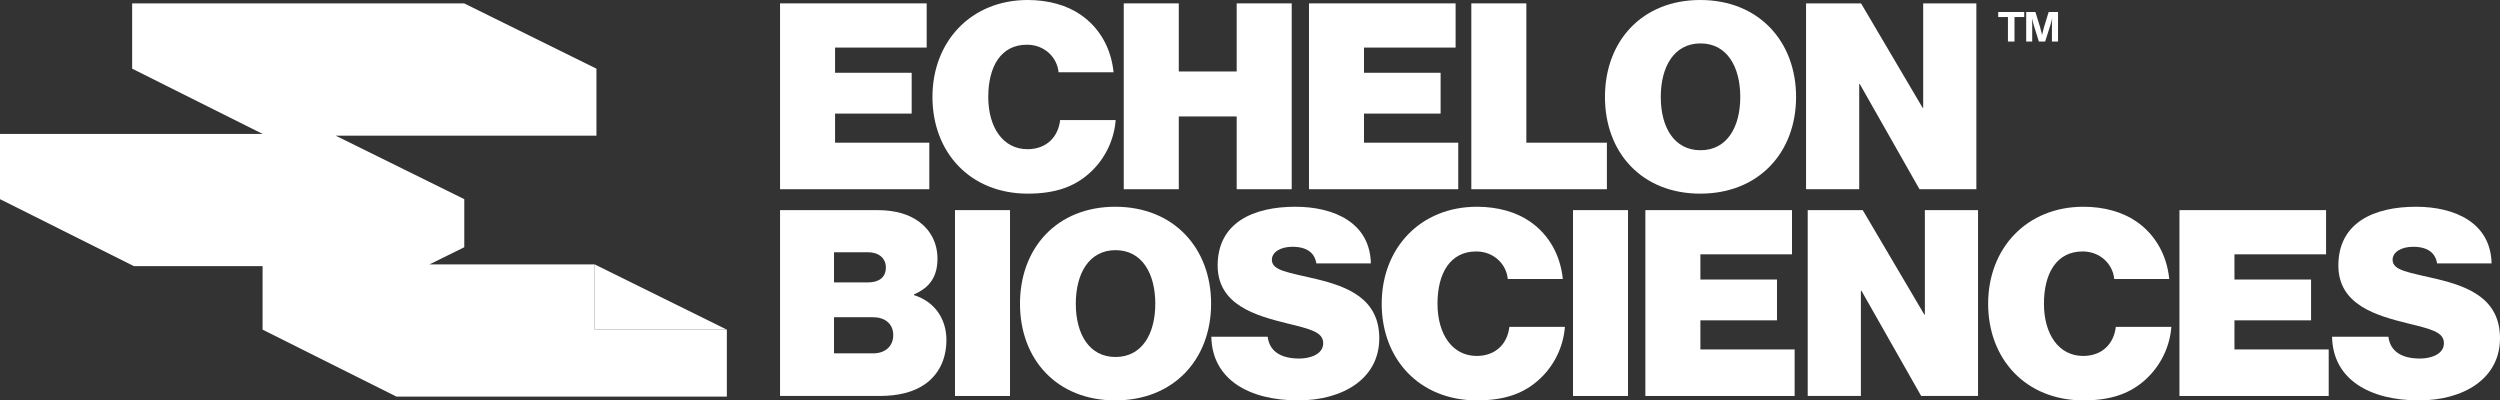
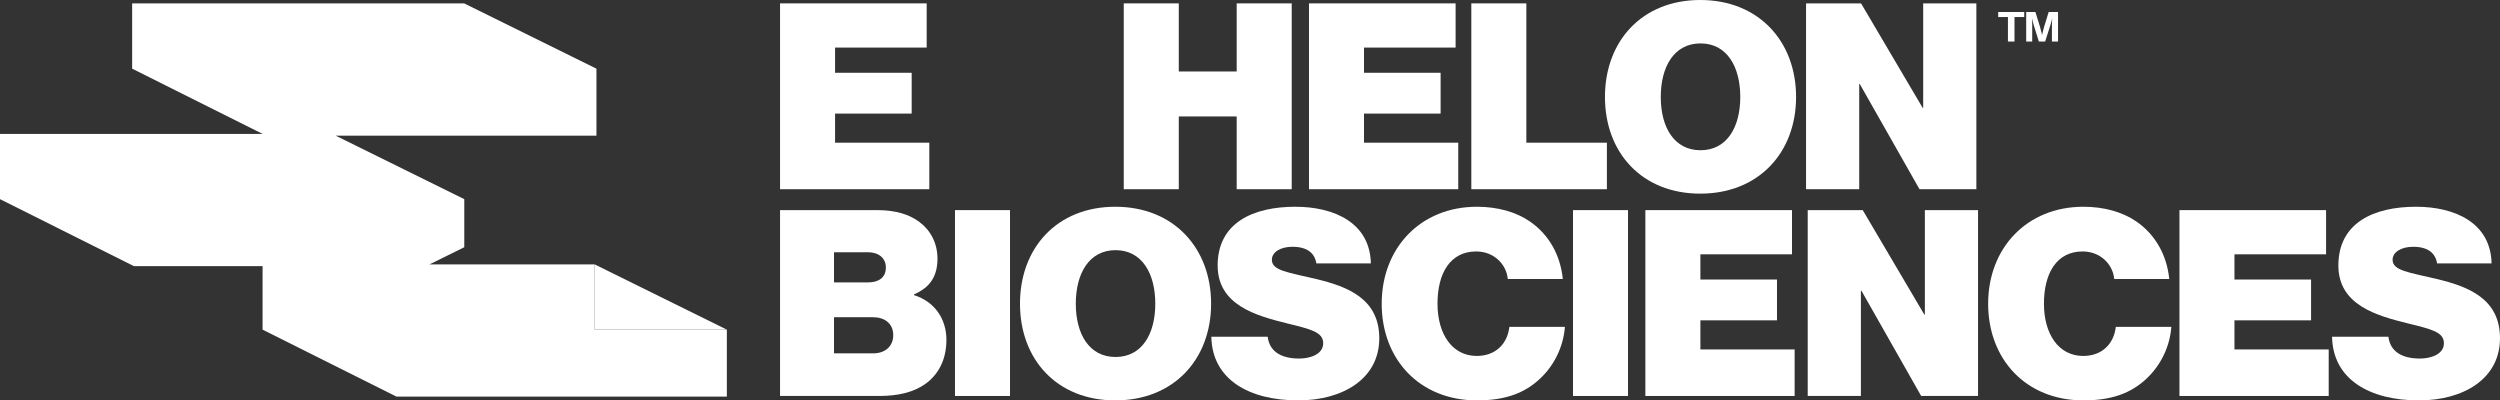
<svg xmlns="http://www.w3.org/2000/svg" width="256" height="41" viewBox="0 0 256 41" fill="none">
  <rect x="0" y="0" width="256" height="41" fill="#333333" stroke="none" />
  <path fill-rule="evenodd" clip-rule="evenodd" d="M47.541 0.351L13.532 0.351V7.032L26.891 13.713H0V20.394L13.711 27.251V27.25H26.887V33.756L40.598 40.613L74.43 40.614V33.757H40.598L60.897 33.756V27.075H47.542V20.393H47.54L34.367 13.89H61.076V7.033H27.244L61.074 7.032L47.541 0.351ZM47.542 27.075L47.542 25.316L43.981 27.074L47.542 27.075Z" fill="white" />
  <path d="M60.897 27.075L74.43 33.757L60.897 33.756V27.075Z" fill="white" />
  <path d="M79.877 19.376V0.346H94.892V4.871H85.511V7.452H93.355V11.631H85.511V14.612H95.161V19.376H79.877Z" fill="white" />
-   <path d="M105.241 19.829C99.365 19.829 95.483 15.623 95.483 9.928C95.483 4.232 99.446 0 105.241 0C107.344 0 109.231 0.532 110.632 1.49C112.627 2.848 113.786 4.977 114.029 7.399H108.395C108.26 5.909 106.993 4.578 105.16 4.578C102.492 4.578 101.198 6.814 101.198 9.928C101.198 13.042 102.707 15.277 105.214 15.277C107.182 15.277 108.368 14 108.557 12.296H114.244C114.083 14.399 113.112 16.262 111.738 17.566C110.093 19.137 108.045 19.829 105.241 19.829Z" fill="white" />
  <path d="M115.073 19.376V0.346H120.707V7.319H126.637V0.346H132.271V19.376H126.637V11.924H120.707V19.376H115.073Z" fill="white" />
  <path d="M134.04 19.376V0.346H149.054V4.871H139.674V7.452H147.518V11.631H139.674V14.612H149.324V19.376H134.04Z" fill="white" />
  <path d="M150.664 19.376V0.346H156.298V14.612H164.546V19.376H150.664Z" fill="white" />
  <path d="M174.106 19.829C168.122 19.829 164.348 15.623 164.348 9.928C164.348 4.232 168.122 0 174.106 0C180.091 0 183.918 4.232 183.918 9.928C183.918 15.623 180.091 19.829 174.106 19.829ZM174.133 15.384C176.829 15.384 178.204 13.042 178.204 9.928C178.204 6.814 176.829 4.445 174.133 4.445C171.438 4.445 170.063 6.814 170.063 9.928C170.063 13.042 171.438 15.384 174.133 15.384Z" fill="white" />
  <path d="M184.939 19.376V0.346H190.572L196.88 11.045H196.934V0.346H202.379V19.376H196.557L190.438 8.597H190.384V19.376H184.939Z" fill="white" />
  <path d="M79.877 40.547V21.517H89.851C91.738 21.517 93.139 21.97 94.164 22.742C95.323 23.62 95.997 24.924 95.997 26.494C95.997 28.304 95.215 29.449 93.598 30.141V30.221C95.7 30.886 96.913 32.643 96.913 34.799C96.913 36.848 96.078 38.392 94.703 39.35C93.544 40.148 92.034 40.547 90.04 40.547H79.877ZM85.403 36.183H89.42C90.633 36.183 91.468 35.464 91.468 34.319C91.468 33.095 90.552 32.483 89.393 32.483H85.403V36.183ZM85.403 28.917H88.907C89.986 28.917 90.713 28.411 90.713 27.399C90.713 26.415 89.959 25.829 88.88 25.829H85.403V28.917Z" fill="white" />
  <path d="M97.791 40.547V21.517H103.425V40.547H97.791Z" fill="white" />
  <path d="M114.205 41C108.221 41 104.447 36.795 104.447 31.099C104.447 25.403 108.221 21.171 114.205 21.171C120.189 21.171 124.017 25.403 124.017 31.099C124.017 36.795 120.189 41 114.205 41ZM114.232 36.555C116.928 36.555 118.302 34.213 118.302 31.099C118.302 27.985 116.928 25.616 114.232 25.616C111.536 25.616 110.162 27.985 110.162 31.099C110.162 34.213 111.536 36.555 114.232 36.555Z" fill="white" />
  <path d="M132.935 41C127.922 41 124.121 38.871 124.04 34.479H129.809C129.997 35.996 131.183 36.715 133.043 36.715C134.148 36.715 135.496 36.289 135.496 35.145C135.496 34 134.202 33.707 131.83 33.122C128.596 32.323 124.687 31.232 124.687 27.186C124.687 22.822 128.299 21.171 132.639 21.171C136.628 21.171 140.294 22.822 140.375 26.974H134.795C134.634 25.936 133.879 25.27 132.342 25.27C131.102 25.27 130.24 25.829 130.24 26.601C130.24 27.719 131.884 27.878 134.768 28.571C138.003 29.342 141.238 30.593 141.238 34.639C141.238 38.791 137.491 41 132.935 41Z" fill="white" />
  <path d="M151.244 41C145.367 41 141.486 36.795 141.486 31.099C141.486 25.403 145.448 21.171 151.244 21.171C153.346 21.171 155.233 21.704 156.635 22.662C158.63 24.019 159.789 26.148 160.031 28.571H154.397C154.263 27.08 152.996 25.749 151.163 25.749C148.494 25.749 147.2 27.985 147.2 31.099C147.2 34.213 148.71 36.449 151.217 36.449C153.184 36.449 154.371 35.171 154.559 33.468H160.247C160.085 35.57 159.115 37.434 157.74 38.738C156.096 40.308 154.047 41 151.244 41Z" fill="white" />
-   <path d="M161.076 40.547V21.517H166.709V40.547H161.076Z" fill="white" />
+   <path d="M161.076 40.547V21.517H166.709V40.547Z" fill="white" />
  <path d="M168.486 40.547V21.517H183.501V26.042H174.12V28.624H181.964V32.802H174.12V35.783H183.77V40.547H168.486Z" fill="white" />
  <path d="M185.11 40.547V21.517H190.744L197.052 32.217H197.106V21.517H202.551V40.547H196.728L190.609 29.768H190.555V40.547H185.11Z" fill="white" />
  <path d="M213.344 41C207.467 41 203.586 36.795 203.586 31.099C203.586 25.403 207.548 21.171 213.344 21.171C215.446 21.171 217.333 21.704 218.735 22.662C220.729 24.019 221.889 26.148 222.131 28.571H216.497C216.363 27.08 215.096 25.749 213.263 25.749C210.594 25.749 209.3 27.985 209.3 31.099C209.3 34.213 210.81 36.449 213.317 36.449C215.284 36.449 216.47 35.171 216.659 33.468H222.347C222.185 35.57 221.215 37.434 219.84 38.738C218.196 40.308 216.147 41 213.344 41Z" fill="white" />
  <path d="M223.176 40.547V21.517H238.19V26.042H228.809V28.624H236.653V32.802H228.809V35.783H238.459V40.547H223.176Z" fill="white" />
  <path d="M247.698 41C242.684 41 238.883 38.871 238.802 34.479H244.571C244.76 35.996 245.946 36.715 247.806 36.715C248.911 36.715 250.258 36.289 250.258 35.145C250.258 34 248.965 33.707 246.593 33.122C243.358 32.323 239.449 31.232 239.449 27.186C239.449 22.822 243.061 21.171 247.401 21.171C251.391 21.171 255.057 22.822 255.137 26.974H249.558C249.396 25.936 248.641 25.27 247.105 25.27C245.865 25.27 245.002 25.829 245.002 26.601C245.002 27.719 246.646 27.878 249.531 28.571C252.765 29.342 256 30.593 256 34.639C256 38.791 252.253 41 247.698 41Z" fill="white" />
  <path d="M204.617 1.745V1.229H207.281V1.745H206.285V4.254H205.613V1.745H204.617Z" fill="white" />
  <path d="M207.482 4.254V1.229H208.427L208.895 2.748C209.011 3.128 209.103 3.564 209.103 3.564H209.113C209.113 3.564 209.201 3.128 209.317 2.748L209.784 1.229H210.743V4.254H210.118V2.519C210.118 2.274 210.146 1.893 210.146 1.893H210.137C210.137 1.893 210.062 2.249 209.993 2.469L209.423 4.254H208.779L208.223 2.469C208.154 2.249 208.08 1.893 208.08 1.893H208.07C208.07 1.893 208.098 2.274 208.098 2.519V4.254H207.482Z" fill="white" />
</svg>